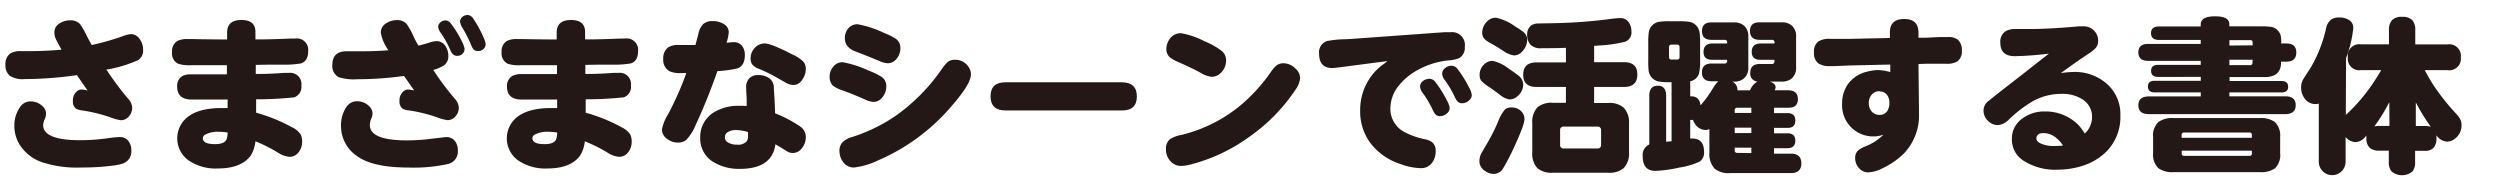
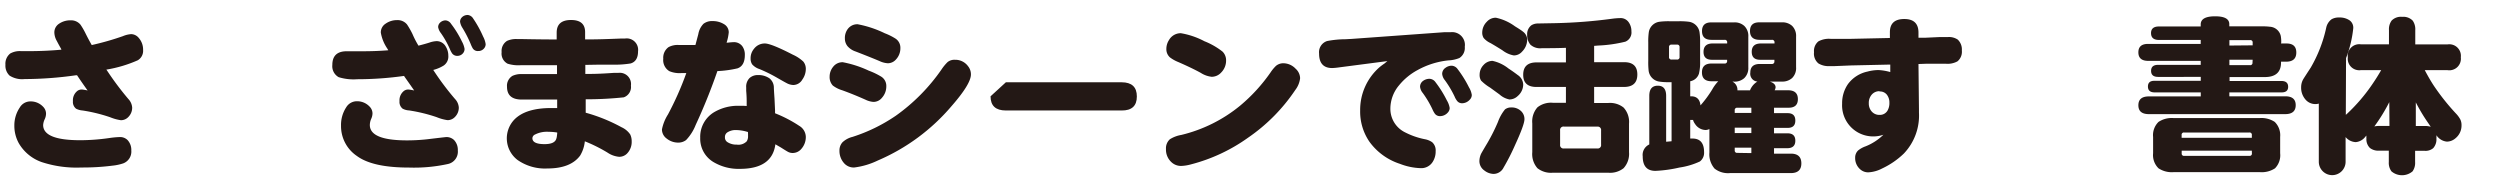
<svg xmlns="http://www.w3.org/2000/svg" id="レイヤー_1" data-name="レイヤー 1" viewBox="0 0 460 35">
  <defs>
    <style>.cls-1{fill:#231815;}</style>
  </defs>
  <title>UDshinmarugo_H</title>
  <path class="cls-1" d="M19.57,12.81l.19.27a54.91,54.91,0,0,0,3.86,5.14,2.52,2.52,0,0,1,.7,1.58,2.41,2.41,0,0,1-.68,1.7,1.88,1.88,0,0,1-1.38.62,8.33,8.33,0,0,1-2-.55,29.23,29.23,0,0,0-5.06-1.24A3.05,3.05,0,0,1,14,20a1.57,1.57,0,0,1-.58-1.39,2.18,2.18,0,0,1,.87-1.92,1.36,1.36,0,0,1,.78-.22,8,8,0,0,1,1.05.18q-1.05-1.46-1.94-2.8l-.22,0a68,68,0,0,1-9.43.7,4.31,4.31,0,0,1-2.77-.64,2.51,2.51,0,0,1-.76-2,2.38,2.38,0,0,1,.89-2.07,3.59,3.59,0,0,1,2-.43H5.25q3.12,0,6.05-.27L11.25,9q-.47-.83-.8-1.47A3.31,3.31,0,0,1,10,6a1.9,1.9,0,0,1,.86-1.63A3.64,3.64,0,0,1,13,3.74a2.23,2.23,0,0,1,1.81.8,13.45,13.45,0,0,1,1,1.75q.5,1,1.07,2a50.56,50.56,0,0,0,5.74-1.64,4.69,4.69,0,0,1,1.53-.37A1.87,1.87,0,0,1,25.55,7a3.25,3.25,0,0,1,.78,2.21,2,2,0,0,1-1,1.89A23.73,23.73,0,0,1,19.57,12.81ZM22,25.22a1.94,1.94,0,0,1,1.48.56,2.66,2.66,0,0,1,.68,1.92,2.31,2.31,0,0,1-1.46,2.35,9,9,0,0,1-2,.43,43.05,43.05,0,0,1-5.71.34,20.51,20.51,0,0,1-7.33-1,7.86,7.86,0,0,1-4.23-3.52,6.6,6.6,0,0,1-.79-3.14,5.88,5.88,0,0,1,1-3.38,2.26,2.26,0,0,1,1.94-1.12,3.12,3.12,0,0,1,2.37,1,1.8,1.8,0,0,1,.52,1.27,2.49,2.49,0,0,1-.24,1A2.94,2.94,0,0,0,7.94,23q0,2.8,6.81,2.8a37.81,37.81,0,0,0,5.42-.41A16.56,16.56,0,0,1,22,25.22Z" />
-   <path class="cls-1" d="M47.06,11.94V13.6l.89,0q1.67,0,4.32-.19l.86,0a2.07,2.07,0,0,1,2.32,2.35,2,2,0,0,1-1.32,2.15,65.92,65.92,0,0,1-7,.36v2.47a30.7,30.7,0,0,1,6.59,2.67,3.83,3.83,0,0,1,1.6,1.33,2.84,2.84,0,0,1,.27,1.26,3.06,3.06,0,0,1-.86,2.26,2,2,0,0,1-1.47.59,4.49,4.49,0,0,1-2.1-.76A28.32,28.32,0,0,0,47,26a6.29,6.29,0,0,1-.86,2.62Q44.39,31,40.06,31a8.8,8.8,0,0,1-5.48-1.57A5,5,0,0,1,34,22q2.07-2.12,6.78-2.12l1.1,0V18.31H39q-3.4,0-4,0-2.4-.13-2.4-2.35a2.12,2.12,0,0,1,1-2,3.77,3.77,0,0,1,1.66-.28h1.23l4.26,0h1V12H35.16a6.65,6.65,0,0,1-2.4-.28,2.1,2.1,0,0,1-1.1-2.13,2.18,2.18,0,0,1,1-2.07,4,4,0,0,1,1.88-.33h.87q3.63.07,5.94.07h.44V6q0-2.32,2.64-2.32T47,6V7.25h.93q1.81,0,5.69-.16h.68a2.1,2.1,0,0,1,2.4,2.35q0,1.84-1.38,2.24a18.38,18.38,0,0,1-3.23.22l-1.82,0h-1Zm-5.2,12.44a10.55,10.55,0,0,0-1.61-.13,4.82,4.82,0,0,0-2.44.5.79.79,0,0,0-.49.67q0,1.1,2.24,1.1,1.69,0,2.09-.81a2.14,2.14,0,0,0,.18-.68q.06-.46.06-.58S41.87,24.38,41.86,24.38Z" />
  <path class="cls-1" d="M79.72,12.87a49.62,49.62,0,0,0,4,5.34,2.52,2.52,0,0,1,.7,1.58,2.41,2.41,0,0,1-.68,1.7,1.88,1.88,0,0,1-1.38.62,8.32,8.32,0,0,1-2-.55,29.23,29.23,0,0,0-5.08-1.24A2.9,2.9,0,0,1,74.09,20a1.57,1.57,0,0,1-.58-1.39,2.18,2.18,0,0,1,.87-1.92,1.36,1.36,0,0,1,.78-.22,8.59,8.59,0,0,1,1.05.18q-1-1.44-1.69-2.41l-.18-.27a61.91,61.91,0,0,1-8.6.61,9.22,9.22,0,0,1-3.42-.38,2.3,2.3,0,0,1-1.17-2.25q0-2.52,2.65-2.52l1.73,0h1.33q2.3,0,4.59-.18l-.21-.35A7.43,7.43,0,0,1,70.07,6a1.9,1.9,0,0,1,.86-1.63,3.64,3.64,0,0,1,2.15-.67,2.23,2.23,0,0,1,1.81.8,14.72,14.72,0,0,1,1,1.75Q76.4,7.43,77,8.4q1.18-.3,2-.56a4.59,4.59,0,0,1,1.32-.27,1.91,1.91,0,0,1,1.7,1,3.13,3.13,0,0,1,.47,1.67,2,2,0,0,1-.84,1.81A6.74,6.74,0,0,1,79.72,12.87Zm2.4,12.35a2,2,0,0,1,1.44.56,2.64,2.64,0,0,1,.68,1.91,2.32,2.32,0,0,1-1.84,2.49,29,29,0,0,1-7.18.65q-6.66,0-9.55-2.13a6.62,6.62,0,0,1-2.92-5.57,5.9,5.9,0,0,1,.95-3.38,2.28,2.28,0,0,1,1.94-1.12,3.14,3.14,0,0,1,2.38,1,1.8,1.8,0,0,1,.52,1.24,2.54,2.54,0,0,1-.24,1A2.91,2.91,0,0,0,68.05,23q0,2.83,6.84,2.83a33.87,33.87,0,0,0,4.5-.3Q82,25.22,82.12,25.22ZM82,3.75a1.34,1.34,0,0,1,1,.64A18.09,18.09,0,0,1,85,7.65,4.18,4.18,0,0,1,85.48,9a1.2,1.2,0,0,1-.25.75,1.33,1.33,0,0,1-1.11.53,1.15,1.15,0,0,1-.92-.44,4.21,4.21,0,0,1-.43-.83,17.23,17.23,0,0,0-1.63-2.9A2.48,2.48,0,0,1,80.62,5a1.13,1.13,0,0,1,.31-.79A1.47,1.47,0,0,1,82,3.75Zm4-1a1.33,1.33,0,0,1,1.07.67A20.09,20.09,0,0,1,88.9,6.74a4.1,4.1,0,0,1,.46,1.38,1.18,1.18,0,0,1-.28.77,1.35,1.35,0,0,1-1.1.5A1.08,1.08,0,0,1,87,8.92a5.35,5.35,0,0,1-.4-.84,21.56,21.56,0,0,0-1.51-2.95A2.94,2.94,0,0,1,84.65,4a1.15,1.15,0,0,1,.33-.8A1.45,1.45,0,0,1,86.06,2.76Z" />
  <path class="cls-1" d="M107.7,11.94V13.6l.89,0q1.67,0,4.32-.19l.86,0a2.07,2.07,0,0,1,2.32,2.35,2,2,0,0,1-1.32,2.15,65.92,65.92,0,0,1-7,.36v2.47a30.7,30.7,0,0,1,6.59,2.67,3.83,3.83,0,0,1,1.6,1.33,2.84,2.84,0,0,1,.27,1.26,3.06,3.06,0,0,1-.86,2.26,2,2,0,0,1-1.47.59,4.49,4.49,0,0,1-2.1-.76A28.32,28.32,0,0,0,107.61,26a6.29,6.29,0,0,1-.86,2.62Q105,31,100.7,31a8.8,8.8,0,0,1-5.48-1.57A5,5,0,0,1,94.64,22q2.07-2.12,6.78-2.12l1.1,0V18.31H99.69q-3.4,0-4,0-2.4-.13-2.4-2.35a2.12,2.12,0,0,1,1-2A3.77,3.77,0,0,1,96,13.63h1.23l4.26,0h1V12H95.8a6.65,6.65,0,0,1-2.4-.28,2.1,2.1,0,0,1-1.1-2.13,2.18,2.18,0,0,1,1-2.07,4,4,0,0,1,1.88-.33h.87q3.63.07,5.94.07h.44V6q0-2.32,2.64-2.32T107.66,6V7.25h.93q1.81,0,5.69-.16H115a2.1,2.1,0,0,1,2.4,2.35q0,1.84-1.38,2.24a18.38,18.38,0,0,1-3.23.22l-1.82,0h-1Zm-5.2,12.44a10.55,10.55,0,0,0-1.61-.13,4.82,4.82,0,0,0-2.44.5.79.79,0,0,0-.49.67q0,1.1,2.24,1.1,1.69,0,2.09-.81a2.14,2.14,0,0,0,.18-.68q.06-.46.06-.58S102.52,24.38,102.51,24.38Z" />
  <path class="cls-1" d="M132,13.08A105.1,105.1,0,0,1,128,23a8.56,8.56,0,0,1-1.76,2.77,2.37,2.37,0,0,1-1.45.47,3.34,3.34,0,0,1-2.1-.73,2.07,2.07,0,0,1-.89-1.7,8,8,0,0,1,1.1-2.74,56.48,56.48,0,0,0,3.38-7.62l-.95,0a4.84,4.84,0,0,1-2.18-.36,2.38,2.38,0,0,1-1.11-2.28A2.4,2.4,0,0,1,123,8.68a3.51,3.51,0,0,1,1.91-.4h1.35l1.7,0,.53-2a3.6,3.6,0,0,1,.95-1.9,2.53,2.53,0,0,1,1.66-.5,3.9,3.9,0,0,1,2.09.55,1.72,1.72,0,0,1,.9,1.52,8.55,8.55,0,0,1-.4,1.9l.18,0q.81-.09,1.08-.09a1.9,1.9,0,0,1,1.63.74,2.63,2.63,0,0,1,.47,1.61q0,2-1.36,2.47A20,20,0,0,1,132,13.08Zm5.39,6.43,0-.79q0-1-.09-2,0-.31,0-.62a2.24,2.24,0,0,1,.64-1.76,2.27,2.27,0,0,1,1.55-.53,3.57,3.57,0,0,1,2.07.59,2.17,2.17,0,0,1,.83,1.67q0,.36.12,2.09.07,1.48.1,2.16l0,.52a24,24,0,0,1,4.46,2.32,2.42,2.42,0,0,1,1.2,2,3.27,3.27,0,0,1-.81,2.22,2.07,2.07,0,0,1-1.63.77,1.79,1.79,0,0,1-.78-.18q-.25-.12-1.38-.84l-1-.58q-.59,4.52-6.54,4.52a9,9,0,0,1-4.71-1.17,5,5,0,0,1-2.58-4.54,5.28,5.28,0,0,1,2.56-4.72,8.62,8.62,0,0,1,4.71-1.17Q136.81,19.45,137.43,19.51Zm.19,4.77a7.67,7.67,0,0,0-2.15-.35,2.77,2.77,0,0,0-1.55.4,1,1,0,0,0-.49.92,1,1,0,0,0,.49.92,3,3,0,0,0,1.69.44A2.12,2.12,0,0,0,137.4,26a1.69,1.69,0,0,0,.24-1A7.39,7.39,0,0,0,137.62,24.27ZM140.73,8q1.15,0,5.15,2.06a7,7,0,0,1,1.92,1.26,2.1,2.1,0,0,1,.47,1.38,3.35,3.35,0,0,1-.64,1.94,1.94,1.94,0,0,1-1.66,1,2.75,2.75,0,0,1-1.27-.37q-.27-.13-1.66-.93a27.2,27.2,0,0,0-3.32-1.64,3,3,0,0,1-1.33-.87,1.91,1.91,0,0,1-.28-1.07A2.67,2.67,0,0,1,138.72,9,2.48,2.48,0,0,1,140.73,8Z" />
  <path class="cls-1" d="M155.08,11.45A19.84,19.84,0,0,1,159.85,13a13.4,13.4,0,0,1,2.31,1.11,2,2,0,0,1,.92,1.75,3.11,3.11,0,0,1-.8,2.13,2,2,0,0,1-1.58.76,4,4,0,0,1-1.48-.42q-2.25-1-4.25-1.72a5.43,5.43,0,0,1-1.73-.87,2.27,2.27,0,0,1-.59-1.63,2.84,2.84,0,0,1,.65-1.82A2.16,2.16,0,0,1,155.08,11.45ZM175.72,11a2.89,2.89,0,0,1,2.4,1.18,2.37,2.37,0,0,1,.53,1.52q0,1.75-3.57,5.83a36.75,36.75,0,0,1-13.56,10,13.88,13.88,0,0,1-4.35,1.29,2.37,2.37,0,0,1-1.81-.74,3.37,3.37,0,0,1-.9-2.37,2.22,2.22,0,0,1,.55-1.52,4.11,4.11,0,0,1,1.84-1,30.61,30.61,0,0,0,8-3.91,34.55,34.55,0,0,0,8.39-8.5,8.49,8.49,0,0,1,1.11-1.35A2,2,0,0,1,175.72,11ZM157.8,4.46a19.81,19.81,0,0,1,5,1.66,10.87,10.87,0,0,1,2,1,2,2,0,0,1,.87,1.72,3,3,0,0,1-.8,2.09,2,2,0,0,1-1.51.71,4.17,4.17,0,0,1-1.54-.41q-1.61-.68-4.37-1.75a3.4,3.4,0,0,1-1.52-1,2.24,2.24,0,0,1-.47-1.42A2.74,2.74,0,0,1,156,5.32,2.19,2.19,0,0,1,157.8,4.46Z" />
-   <path class="cls-1" d="M185.08,15.14h21.29q2.81,0,2.81,2.61t-2.81,2.58H185.09q-2.83,0-2.83-2.61T185.08,15.14Z" />
+   <path class="cls-1" d="M185.08,15.14h21.29q2.81,0,2.81,2.61t-2.81,2.58H185.09q-2.83,0-2.83-2.61Z" />
  <path class="cls-1" d="M236.2,11.64a3.14,3.14,0,0,1,2.19,1,2.41,2.41,0,0,1,.83,1.76,4.36,4.36,0,0,1-.89,2.16,32.66,32.66,0,0,1-8.65,8.75,31.68,31.68,0,0,1-10.6,4.95,7.61,7.61,0,0,1-1.72.27,2.56,2.56,0,0,1-1.87-.74,3.12,3.12,0,0,1-.95-2.37,2.23,2.23,0,0,1,.71-1.79,5.68,5.68,0,0,1,2.1-.8,27,27,0,0,0,10.85-5.4,31,31,0,0,0,5.58-6.1,7.26,7.26,0,0,1,1-1.21A2.1,2.1,0,0,1,236.2,11.64ZM217.28,6.11a14.35,14.35,0,0,1,4.34,1.48,13.24,13.24,0,0,1,3.33,1.91,2.23,2.23,0,0,1,.65,1.64,3.08,3.08,0,0,1-.89,2.19,2.37,2.37,0,0,1-1.75.8,4.62,4.62,0,0,1-2-.71q-1.63-.9-4.15-2a6.69,6.69,0,0,1-1.55-.87,2,2,0,0,1-.65-1.55,3,3,0,0,1,.49-1.64A2.48,2.48,0,0,1,217.28,6.11Z" />
  <path class="cls-1" d="M255.28,11.24l-8.9,1.16a11.37,11.37,0,0,1-1.26.12q-2.41,0-2.41-2.68a2.16,2.16,0,0,1,1.48-2.29,18.46,18.46,0,0,1,3.35-.33l1.14-.06,17-1.23q.68,0,1.2,0a2.35,2.35,0,0,1,2.64,2.68,2.19,2.19,0,0,1-1,2.07,6,6,0,0,1-2,.43,14.85,14.85,0,0,0-5.74,1.81,11.28,11.28,0,0,0-3.35,2.77,6.69,6.69,0,0,0-1.6,4.25,4.81,4.81,0,0,0,2.7,4.41,13.76,13.76,0,0,0,3.61,1.26,3.45,3.45,0,0,1,1.38.56,2,2,0,0,1,.64,1.64,3.51,3.51,0,0,1-.56,2,2.47,2.47,0,0,1-2.21,1.13,11.49,11.49,0,0,1-3.82-.8,11.16,11.16,0,0,1-5.6-4.07,9.78,9.78,0,0,1-1.7-5.71,10.42,10.42,0,0,1,3.57-8,11,11,0,0,1,.9-.67Zm7.77,3.26a1.41,1.41,0,0,1,1.08.62,20.38,20.38,0,0,1,2.09,3.35,3.89,3.89,0,0,1,.52,1.39,1.2,1.2,0,0,1-.31.81,1.91,1.91,0,0,1-1.5.7,1.15,1.15,0,0,1-.9-.43,4.23,4.23,0,0,1-.46-.83,18.45,18.45,0,0,0-1.78-3,2.15,2.15,0,0,1-.5-1.15,1.33,1.33,0,0,1,.59-1.1A2,2,0,0,1,263.05,14.5Zm4.07-2.41a1.44,1.44,0,0,1,1.08.62,20.67,20.67,0,0,1,2.09,3.36,3.77,3.77,0,0,1,.52,1.39,1.22,1.22,0,0,1-.38.89A1.92,1.92,0,0,1,269,19a1.14,1.14,0,0,1-.9-.44,3.45,3.45,0,0,1-.46-.81,18.68,18.68,0,0,0-1.79-3,2.13,2.13,0,0,1-.49-1.15,1.34,1.34,0,0,1,.62-1.13A1.92,1.92,0,0,1,267.13,12.09Z" />
  <path class="cls-1" d="M278.07,19.77a2.49,2.49,0,0,1,1.75.62,2,2,0,0,1,.68,1.54q0,1-1.72,4.74a39.64,39.64,0,0,1-2.12,4.16A2.08,2.08,0,0,1,274.87,32a2.84,2.84,0,0,1-1.76-.64,2.09,2.09,0,0,1-.9-1.76,3.29,3.29,0,0,1,.31-1.3q.07-.16,1.24-2.13a33.82,33.82,0,0,0,1.87-3.75,7.79,7.79,0,0,1,1.29-2.29A1.83,1.83,0,0,1,278.07,19.77Zm-3.45-8.57a7.13,7.13,0,0,1,2.95,1.41q.9.59,1.7,1.2a2.19,2.19,0,0,1,1,1.75,2.81,2.81,0,0,1-1,2.1,2.2,2.2,0,0,1-1.54.64,3.84,3.84,0,0,1-1.82-.92q-1-.73-1.73-1.26a8.49,8.49,0,0,1-1.66-1.29,1.9,1.9,0,0,1-.27-1.07,2.57,2.57,0,0,1,.74-1.82A2.23,2.23,0,0,1,274.62,11.2Zm.62-7.94a9.13,9.13,0,0,1,3.51,1.58q1.16.71,1.5,1A1.84,1.84,0,0,1,281,7.34a3.12,3.12,0,0,1-.93,2.15,2,2,0,0,1-1.53.71,4.85,4.85,0,0,1-2.1-.95q-1.24-.78-2.18-1.32A3.73,3.73,0,0,1,273,7a1.82,1.82,0,0,1-.27-1A2.81,2.81,0,0,1,273.58,4,2.19,2.19,0,0,1,275.24,3.26Zm18.08,5.18v3h5.52q2.43,0,2.43,2.27T298.84,16h-5.52v2.95h2.59a4,4,0,0,1,2.83.84,3.89,3.89,0,0,1,1,2.95V28a3.89,3.89,0,0,1-1,2.95,4,4,0,0,1-2.83.83H285.72a4,4,0,0,1-2.83-.83,3.93,3.93,0,0,1-.95-2.95V22.7a3.93,3.93,0,0,1,.95-2.95,4,4,0,0,1,2.83-.84h2.41V16H282.7q-2.43,0-2.43-2.25t2.43-2.27h5.43V8.8q-1.66.07-4.44.07a2.65,2.65,0,0,1-2.09-.65A2.65,2.65,0,0,1,281,6.43a2.05,2.05,0,0,1,.79-1.79A2.3,2.3,0,0,1,283,4.32l3.23-.06a92.65,92.65,0,0,0,10.38-.81,12.92,12.92,0,0,1,1.48-.12,1.79,1.79,0,0,1,1.57.74,2.78,2.78,0,0,1,.52,1.69,1.82,1.82,0,0,1-1.12,1.91,25,25,0,0,1-5,.71Zm.58,14.85h-6.14a.62.62,0,0,0-.7.71v2.61a.62.62,0,0,0,.7.71h6.14a.62.62,0,0,0,.7-.71V24A.62.62,0,0,0,293.89,23.3Z" />
  <path class="cls-1" d="M312.89,19.39a20.86,20.86,0,0,0,2.16-2.93,7.33,7.33,0,0,1,1.11-1.51h-1.24q-1.76,0-1.76-1.63t1.76-1.63h2.4a.42.42,0,0,0,.47-.47V11H315q-1.56,0-1.55-1.47T315,8h2.8V7.8a.42.42,0,0,0-.47-.47h-2.43q-1.73,0-1.73-1.61t1.73-1.6h4.17a2.61,2.61,0,0,1,1.88.65,2.57,2.57,0,0,1,.74,2v5.6a2.57,2.57,0,0,1-.74,2,2.65,2.65,0,0,1-1.91.65h-.27a1.68,1.68,0,0,1,.92,1.44,1.28,1.28,0,0,1,0,.16H322a3.25,3.25,0,0,1,1.36-1.61,1.44,1.44,0,0,1-1.3-1.66q0-1.58,1.76-1.58H326a.43.43,0,0,0,.49-.47V11h-2.62q-1.55,0-1.55-1.47T323.89,8h2.62V7.8a.43.43,0,0,0-.49-.47h-2.26Q322,7.32,322,5.71t1.73-1.6h4.12a2.66,2.66,0,0,1,1.9.65,2.6,2.6,0,0,1,.73,2v5.6a2.57,2.57,0,0,1-.73,2,2.66,2.66,0,0,1-1.9.65h-2.22q1.08.33,1.08,1.07a1.37,1.37,0,0,1-.18.53H329q1.81,0,1.81,1.63T329,19.82h-2.58v1h2.5q1.42,0,1.42,1.36t-1.42,1.35h-2.5v1h2.47q1.45,0,1.45,1.36t-1.45,1.38h-2.47v1h3.09q1.94,0,1.94,1.79t-1.94,1.79H318.31a4,4,0,0,1-2.83-.83,4,4,0,0,1-.95-2.95V23.74a1.55,1.55,0,0,1-.7.18,2.37,2.37,0,0,1-1.94-1.11,2.19,2.19,0,0,1-.37-.74l-.34,0H311v3.42h.4q2.15,0,2.15,2.5a2,2,0,0,1-.77,1.72A13.41,13.41,0,0,1,309,30.83a24.36,24.36,0,0,1-4.4.61q-2.34,0-2.34-2.67a2.11,2.11,0,0,1,1.21-2.19V17.64q0-1.86,1.55-1.87t1.55,1.87v8.44l1-.09V15.12h-.34a11.08,11.08,0,0,1-1.88-.1,2.31,2.31,0,0,1-2-2,14.26,14.26,0,0,1-.07-1.82V7.8A12.09,12.09,0,0,1,303.37,6a2.29,2.29,0,0,1,2-2,12.69,12.69,0,0,1,1.88-.09h1.6a12.68,12.68,0,0,1,1.88.09,2.29,2.29,0,0,1,2,2.07,11.81,11.81,0,0,1,.09,1.79v3.36a8.9,8.9,0,0,1-.21,2.32A2.06,2.06,0,0,1,311,14.95v2.77h.15Q312.71,17.71,312.89,19.39ZM308.57,8.21h-1a.42.42,0,0,0-.47.47v1.79a.43.43,0,0,0,.47.49h1a.43.43,0,0,0,.47-.49V8.68A.42.42,0,0,0,308.57,8.21Zm13.68,11.61h-2.59a.43.43,0,0,0-.47.49v.47h3.06Zm0,3.67h-3.06v1h3.06Zm0,4.68v-1h-3.06v.49a.42.42,0,0,0,.47.47Z" />
  <path class="cls-1" d="M353,11.78l.09,8.33v.62a10.13,10.13,0,0,1-2.78,7.52,14.66,14.66,0,0,1-4,2.75,6.13,6.13,0,0,1-2.52.71,2.18,2.18,0,0,1-1.54-.58,2.73,2.73,0,0,1-.9-2.1,1.8,1.8,0,0,1,.55-1.35,4.64,4.64,0,0,1,1.38-.76,9.89,9.89,0,0,0,3.27-2.13,5.77,5.77,0,0,1-4.83-.5,5.72,5.72,0,0,1-2.77-5.21,6.16,6.16,0,0,1,1.07-3.6,6,6,0,0,1,3.6-2.31,8,8,0,0,1,2-.28,9.45,9.45,0,0,1,2.19.37l0-1.38-7.21.16-3.17.13-.84,0a3.59,3.59,0,0,1-2-.5,2.33,2.33,0,0,1-.81-2.06,2.27,2.27,0,0,1,.81-2,4.06,4.06,0,0,1,2.28-.46h.76l1.42,0,1,0h.42l7.27-.16,0-.93a1.26,1.26,0,0,1,0-.13q0-2.43,2.65-2.43T353,6.08v.86h1.29l2.59-.12,1.51,0a2.88,2.88,0,0,1,1.84.47,2.5,2.5,0,0,1,.75,2,2.28,2.28,0,0,1-.81,2,3.74,3.74,0,0,1-2.1.44h-1.87l-1.83,0Zm-7.17,5a1.84,1.84,0,0,0-1.41.61,2.29,2.29,0,0,0-.56,1.6,2.21,2.21,0,0,0,.47,1.45,1.85,1.85,0,0,0,1.5.7,1.62,1.62,0,0,0,1.45-.75,2.71,2.71,0,0,0,.37-1.47,2.32,2.32,0,0,0-.47-1.5A1.6,1.6,0,0,0,345.85,16.83Z" />
-   <path class="cls-1" d="M377,9.87a61.88,61.88,0,0,1-6.25.47q-2.7,0-2.69-2.5a2.26,2.26,0,0,1,1.11-2.18A4,4,0,0,1,371,5.34h2.21q3.94,0,9.37-.5l.73,0a2.68,2.68,0,0,1,1.91.71,2.61,2.61,0,0,1,.84,2,2,2,0,0,1-.52,1.36,8.24,8.24,0,0,1-1.44,1.1q-2.1,1.39-4.9,3.44a18,18,0,0,1,2.31-.21,8.91,8.91,0,0,1,6.23,2.25,7.44,7.44,0,0,1,2.41,5.76,9,9,0,0,1-2.8,6.86,10.93,10.93,0,0,1-4.46,2.49,15.08,15.08,0,0,1-4.32.62,10.68,10.68,0,0,1-6.38-1.75,4.55,4.55,0,0,1-2-3.91,4.46,4.46,0,0,1,1.92-3.75,6.72,6.72,0,0,1,4.13-1.3A8.5,8.5,0,0,1,382.43,23a11.85,11.85,0,0,1,1.18,1.57,4.18,4.18,0,0,0,1.33-3,3.75,3.75,0,0,0-1.78-3.3,6.85,6.85,0,0,0-3.86-1,10.83,10.83,0,0,0-5,1.21,22.71,22.71,0,0,0-4.69,3.54,3.16,3.16,0,0,1-2,1,2.46,2.46,0,0,1-1.64-.62,2.64,2.64,0,0,1-1-2.07,2.21,2.21,0,0,1,.77-1.64l2.4-1.91,2.95-2.29L373,13l2.44-1.92Zm2.59,16.91a5.48,5.48,0,0,0-1.23-1.39,3.69,3.69,0,0,0-2.34-.9q-1.32,0-1.32,1,0,.49.65.84a5.48,5.48,0,0,0,2.62.53A15.14,15.14,0,0,0,379.6,26.78Z" />
  <path class="cls-1" d="M419.71,8h1q1.81,0,1.81,1.66t-1.81,1.69h-1v.15q0,2.68-3,2.68h-6.47v.72h9.52q1.26,0,1.26,1.07T419.72,17h-9.52v.72h10.3q1.91,0,1.91,1.63T420.51,21H395.4q-1.94,0-1.94-1.63t1.94-1.63h9.54V17h-8.48q-1.24,0-1.24-1.08t1.24-1.05h8.48v-.72H397.1q-1.3,0-1.3-1.11t1.3-1.11h7.83V11.2h-9.65q-1.82,0-1.82-1.57t1.82-1.55h9.65V7.35h-7.67q-1.46,0-1.47-1.24t1.47-1.24h7.67V4.43Q405,3,407.58,3t2.61,1.41v.44H416a11.4,11.4,0,0,1,1.66.07,2.18,2.18,0,0,1,2,1.69,6.26,6.26,0,0,1,.09,1.18Zm-.16,17.2v3a3.43,3.43,0,0,1-.95,2.77,4.44,4.44,0,0,1-2.83.7H400a4.44,4.44,0,0,1-2.83-.7,3.4,3.4,0,0,1-1-2.77v-3a3.4,3.4,0,0,1,1-2.77,4.44,4.44,0,0,1,2.83-.7h15.72a4.44,4.44,0,0,1,2.83.7A3.43,3.43,0,0,1,419.55,25.18Zm-5.21.15v-.5a.41.41,0,0,0-.46-.47h-12a.41.41,0,0,0-.46.47v.5Zm0,2.37H401.43v.49a.41.41,0,0,0,.46.47h12a.41.41,0,0,0,.46-.47Zm.15-19.38v-.5a.41.41,0,0,0-.46-.46h-3.82v1Zm0,2.65h-4.28v1H414a.41.41,0,0,0,.46-.46Z" />
  <path class="cls-1" d="M431.63,21.13l.22-.19a32.18,32.18,0,0,0,4.71-5.52q.81-1.18,1.58-2.52h-3.7A2.12,2.12,0,0,1,432,10.53a2.12,2.12,0,0,1,2.43-2.37h5.14V5.54a2.69,2.69,0,0,1,.49-1.75A2.36,2.36,0,0,1,442,3.1a2.39,2.39,0,0,1,1.94.7,2.76,2.76,0,0,1,.47,1.75V8.17h5.94a2.13,2.13,0,0,1,2.44,2.37,2.13,2.13,0,0,1-2.44,2.37h-4.19q.83,1.58,1.61,2.78A40.88,40.88,0,0,0,452,21a5,5,0,0,1,.71,1,2.39,2.39,0,0,1,.21,1.07,3,3,0,0,1-1.11,2.37,2.45,2.45,0,0,1-1.57.62,2.59,2.59,0,0,1-1.94-1.18,3.9,3.9,0,0,1,0,.59,2.41,2.41,0,0,1-.59,1.79,2.18,2.18,0,0,1-1.58.49h-1.75V29.8a2.69,2.69,0,0,1-.47,1.73,3,3,0,0,1-3.88,0,2.62,2.62,0,0,1-.49-1.73V27.72H437.8a2.53,2.53,0,0,1-1.73-.49,2.24,2.24,0,0,1-.65-1.76,3.47,3.47,0,0,1,0-.53l-.19.21a2.5,2.5,0,0,1-1.76,1,2.56,2.56,0,0,1-1.88-.93v4.54a2.46,2.46,0,1,1-4.93,0V19.06a2.1,2.1,0,0,1-.61.09,2.37,2.37,0,0,1-1.87-.87,3.29,3.29,0,0,1-.77-2.24,2.9,2.9,0,0,1,.38-1.45q.1-.18,1.39-2.16a25.13,25.13,0,0,0,2.84-7.31A2.61,2.61,0,0,1,429,3.55a2.59,2.59,0,0,1,1.39-.33,3.2,3.2,0,0,1,1.94.53A1.65,1.65,0,0,1,433,5.19a21.24,21.24,0,0,1-1.33,5.51l0,.12Zm8-2.34a31.7,31.7,0,0,1-2.75,4.47,4.68,4.68,0,0,1,1-.09h1.78Zm7.62,4.52-.74-1.08a33.24,33.24,0,0,1-2-3.39v4.34h1.75A3.43,3.43,0,0,1,447.2,23.31Z" />
</svg>